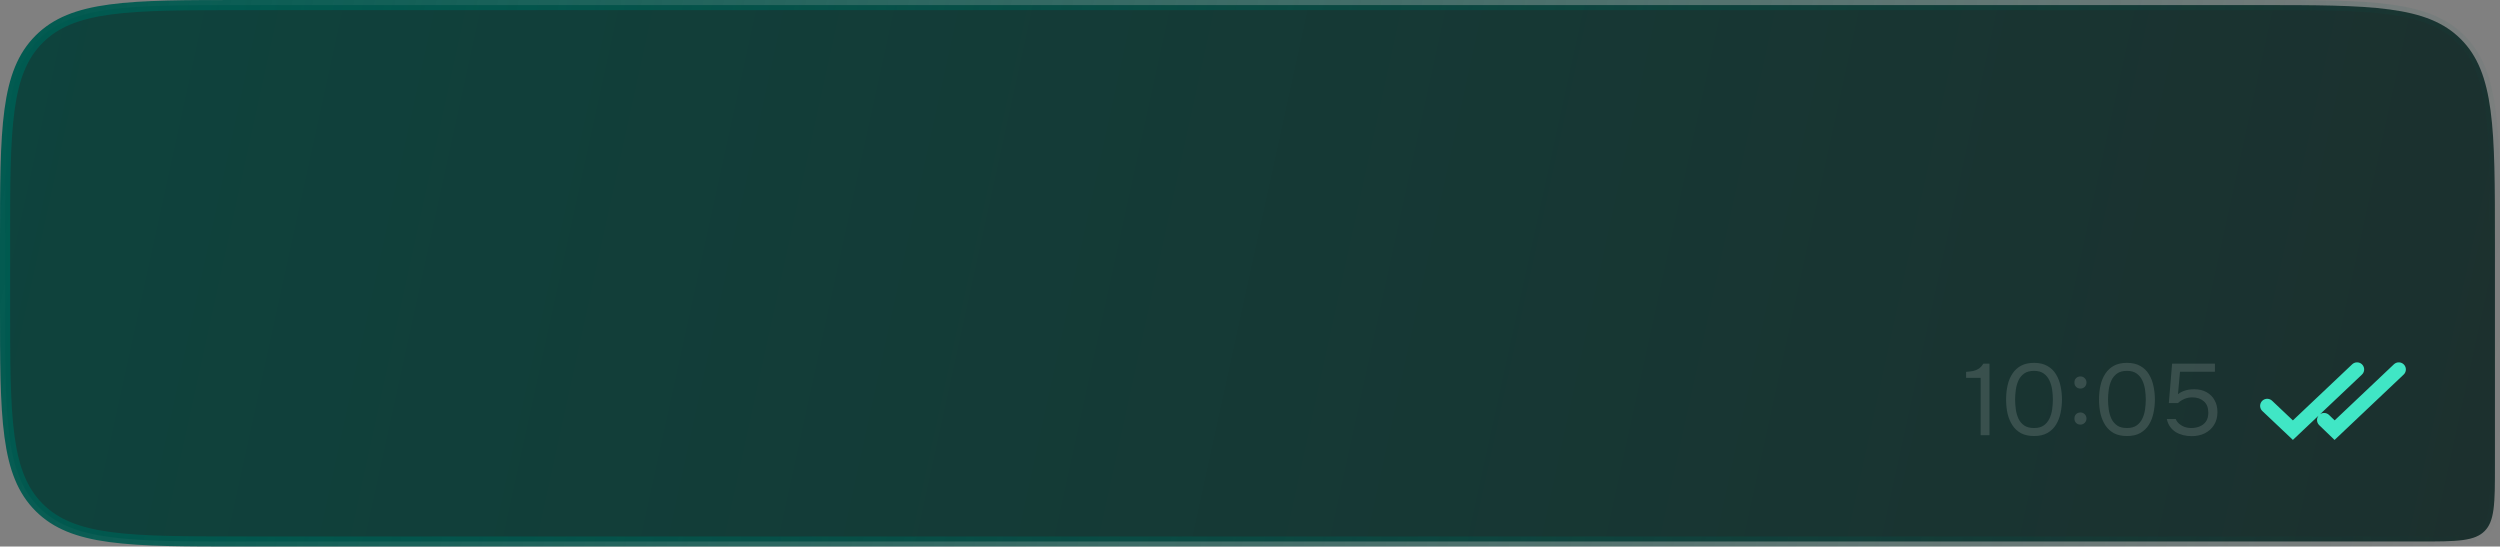
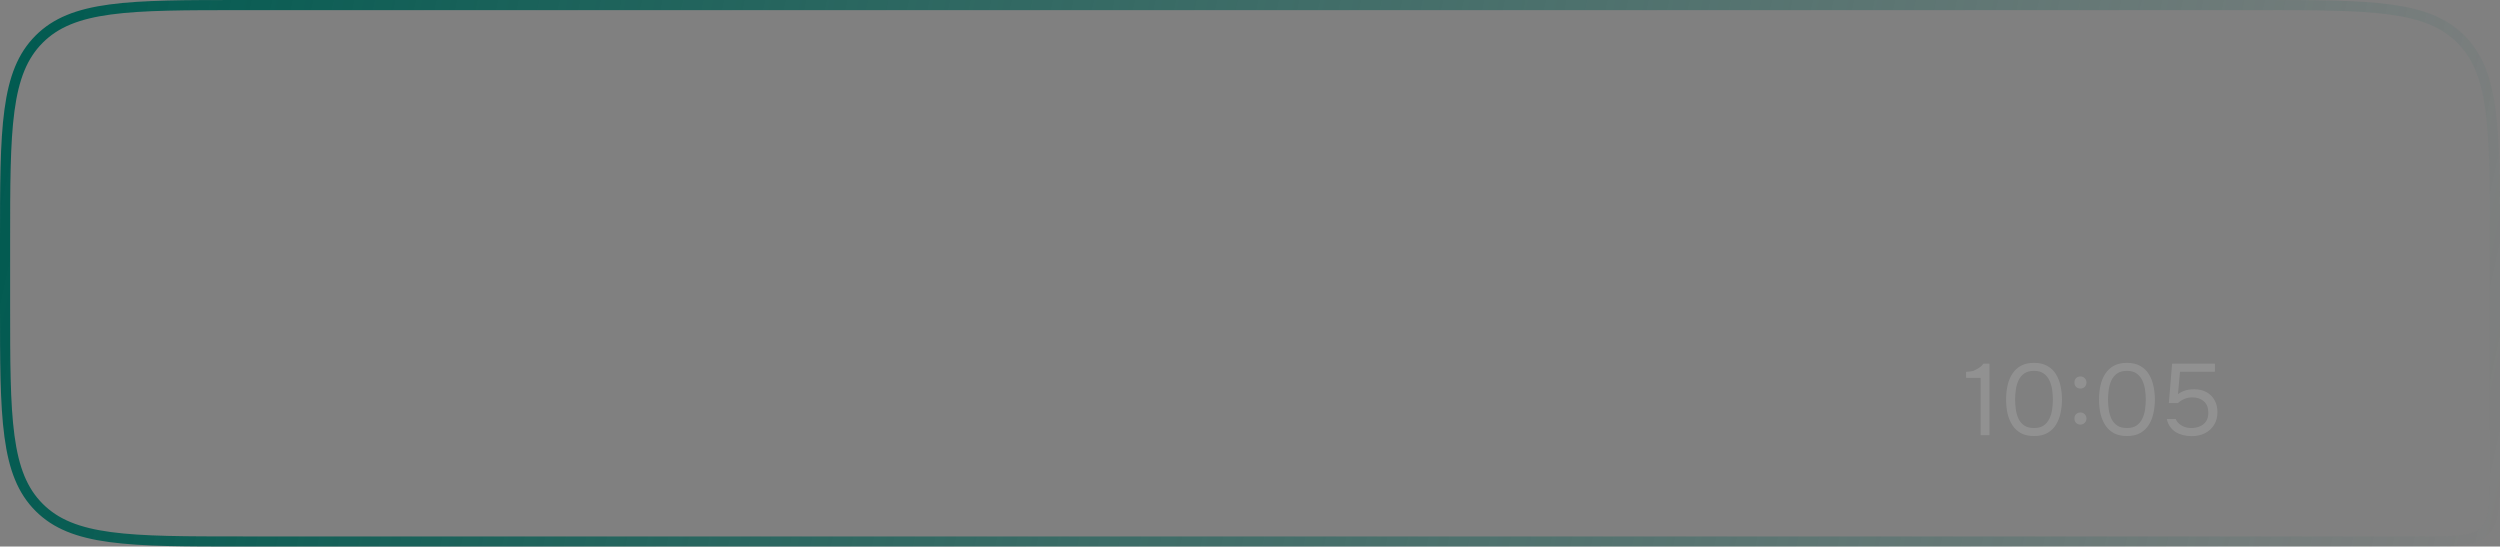
<svg xmlns="http://www.w3.org/2000/svg" width="247" height="54" viewBox="0 0 247 54" fill="none">
  <rect x="0" y="0" width="247" height="54" fill="#808080" stroke="none" />
-   <path d="M24 0.5H223C228.671 0.5 232.874 0.501 236.101 0.935C239.313 1.367 241.483 2.219 243.132 3.868C244.781 5.517 245.633 7.687 246.065 10.899C246.499 14.126 246.5 18.329 246.5 24V46C246.5 47.9 246.499 49.274 246.358 50.322C246.219 51.356 245.952 51.998 245.475 52.475C244.997 52.952 244.356 53.219 243.322 53.358C242.274 53.499 240.9 53.5 239 53.5H24C18.329 53.5 14.126 53.499 10.899 53.065C7.687 52.633 5.517 51.781 3.868 50.132C2.219 48.483 1.367 46.313 0.935 43.101C0.501 39.874 0.5 35.671 0.5 30V24C0.5 18.329 0.501 14.126 0.935 10.899C1.367 7.687 2.219 5.517 3.868 3.868C5.517 2.219 7.687 1.367 10.899 0.935C14.126 0.501 18.329 0.5 24 0.5Z" fill="url(#paint0_linear_728_70)" />
  <path d="M24 0.5H223C228.671 0.5 232.874 0.501 236.101 0.935C239.313 1.367 241.483 2.219 243.132 3.868C244.781 5.517 245.633 7.687 246.065 10.899C246.499 14.126 246.5 18.329 246.5 24V46C246.5 47.9 246.499 49.274 246.358 50.322C246.219 51.356 245.952 51.998 245.475 52.475C244.997 52.952 244.356 53.219 243.322 53.358C242.274 53.499 240.9 53.5 239 53.5H24C18.329 53.5 14.126 53.499 10.899 53.065C7.687 52.633 5.517 51.781 3.868 50.132C2.219 48.483 1.367 46.313 0.935 43.101C0.501 39.874 0.5 35.671 0.5 30V24C0.5 18.329 0.501 14.126 0.935 10.899C1.367 7.687 2.219 5.517 3.868 3.868C5.517 2.219 7.687 1.367 10.899 0.935C14.126 0.501 18.329 0.5 24 0.5Z" stroke="url(#paint1_linear_728_70)" />
-   <path d="M195.69 43V37.33H194.25V36.74C194.517 36.72 194.753 36.69 194.96 36.65C195.167 36.603 195.35 36.527 195.51 36.42C195.677 36.307 195.823 36.143 195.95 35.93H196.56V43H195.69ZM200.963 43.08C200.469 43.08 200.046 42.99 199.693 42.81C199.346 42.623 199.063 42.367 198.843 42.04C198.623 41.707 198.459 41.323 198.353 40.89C198.253 40.45 198.203 39.977 198.203 39.47C198.203 38.963 198.253 38.493 198.353 38.06C198.453 37.62 198.613 37.237 198.833 36.91C199.053 36.577 199.336 36.317 199.683 36.13C200.036 35.943 200.463 35.85 200.963 35.85C201.489 35.85 201.929 35.953 202.283 36.16C202.643 36.36 202.926 36.633 203.133 36.98C203.346 37.327 203.496 37.717 203.583 38.15C203.676 38.577 203.723 39.017 203.723 39.47C203.723 39.923 203.676 40.367 203.583 40.8C203.496 41.227 203.346 41.613 203.133 41.96C202.926 42.3 202.643 42.573 202.283 42.78C201.929 42.98 201.489 43.08 200.963 43.08ZM200.963 42.29C201.356 42.29 201.673 42.207 201.913 42.04C202.159 41.867 202.349 41.64 202.483 41.36C202.616 41.08 202.706 40.777 202.753 40.45C202.799 40.117 202.823 39.79 202.823 39.47C202.823 39.157 202.799 38.837 202.753 38.51C202.706 38.177 202.616 37.87 202.483 37.59C202.349 37.303 202.159 37.073 201.913 36.9C201.673 36.727 201.356 36.64 200.963 36.64C200.563 36.64 200.239 36.727 199.993 36.9C199.746 37.073 199.556 37.303 199.423 37.59C199.296 37.87 199.209 38.177 199.163 38.51C199.116 38.837 199.093 39.157 199.093 39.47C199.093 39.79 199.116 40.117 199.163 40.45C199.209 40.777 199.296 41.08 199.423 41.36C199.556 41.64 199.746 41.867 199.993 42.04C200.239 42.207 200.563 42.29 200.963 42.29ZM205.543 38.39C205.37 38.39 205.227 38.333 205.113 38.22C205.007 38.107 204.953 37.963 204.953 37.79C204.953 37.67 204.977 37.567 205.023 37.48C205.077 37.387 205.147 37.317 205.233 37.27C205.327 37.217 205.43 37.19 205.543 37.19C205.71 37.19 205.85 37.247 205.963 37.36C206.083 37.473 206.143 37.617 206.143 37.79C206.143 37.97 206.083 38.117 205.963 38.23C205.85 38.337 205.71 38.39 205.543 38.39ZM205.543 41.95C205.37 41.95 205.227 41.893 205.113 41.78C205.007 41.667 204.953 41.523 204.953 41.35C204.953 41.23 204.977 41.127 205.023 41.04C205.077 40.947 205.147 40.877 205.233 40.83C205.327 40.777 205.43 40.75 205.543 40.75C205.71 40.75 205.85 40.807 205.963 40.92C206.083 41.033 206.143 41.177 206.143 41.35C206.143 41.523 206.083 41.667 205.963 41.78C205.85 41.893 205.71 41.95 205.543 41.95ZM210.143 43.08C209.649 43.08 209.226 42.99 208.873 42.81C208.526 42.623 208.243 42.367 208.023 42.04C207.803 41.707 207.639 41.323 207.533 40.89C207.433 40.45 207.383 39.977 207.383 39.47C207.383 38.963 207.433 38.493 207.533 38.06C207.633 37.62 207.793 37.237 208.013 36.91C208.233 36.577 208.516 36.317 208.863 36.13C209.216 35.943 209.643 35.85 210.143 35.85C210.669 35.85 211.109 35.953 211.463 36.16C211.823 36.36 212.106 36.633 212.313 36.98C212.526 37.327 212.676 37.717 212.763 38.15C212.856 38.577 212.903 39.017 212.903 39.47C212.903 39.923 212.856 40.367 212.763 40.8C212.676 41.227 212.526 41.613 212.313 41.96C212.106 42.3 211.823 42.573 211.463 42.78C211.109 42.98 210.669 43.08 210.143 43.08ZM210.143 42.29C210.536 42.29 210.853 42.207 211.093 42.04C211.339 41.867 211.529 41.64 211.663 41.36C211.796 41.08 211.886 40.777 211.933 40.45C211.979 40.117 212.003 39.79 212.003 39.47C212.003 39.157 211.979 38.837 211.933 38.51C211.886 38.177 211.796 37.87 211.663 37.59C211.529 37.303 211.339 37.073 211.093 36.9C210.853 36.727 210.536 36.64 210.143 36.64C209.743 36.64 209.419 36.727 209.173 36.9C208.926 37.073 208.736 37.303 208.603 37.59C208.476 37.87 208.389 38.177 208.343 38.51C208.296 38.837 208.273 39.157 208.273 39.47C208.273 39.79 208.296 40.117 208.343 40.45C208.389 40.777 208.476 41.08 208.603 41.36C208.736 41.64 208.926 41.867 209.173 42.04C209.419 42.207 209.743 42.29 210.143 42.29ZM216.543 43.09C216.25 43.09 215.966 43.057 215.693 42.99C215.426 42.923 215.183 42.823 214.963 42.69C214.743 42.55 214.556 42.373 214.403 42.16C214.25 41.947 214.143 41.693 214.083 41.4H214.963C215.036 41.587 215.153 41.747 215.313 41.88C215.473 42.013 215.653 42.117 215.853 42.19C216.06 42.257 216.263 42.29 216.463 42.29C216.79 42.29 217.08 42.237 217.333 42.13C217.593 42.023 217.8 41.86 217.953 41.64C218.106 41.413 218.183 41.123 218.183 40.77C218.183 40.283 218.036 39.91 217.743 39.65C217.45 39.39 217.07 39.26 216.603 39.26C216.323 39.26 216.063 39.31 215.823 39.41C215.59 39.51 215.376 39.647 215.183 39.82H214.283L214.603 35.93H218.833V36.73H215.383L215.183 38.95C215.363 38.803 215.583 38.687 215.843 38.6C216.103 38.507 216.423 38.46 216.803 38.46C217.256 38.46 217.653 38.553 217.993 38.74C218.34 38.927 218.606 39.19 218.793 39.53C218.986 39.863 219.083 40.26 219.083 40.72C219.083 41.213 218.97 41.637 218.743 41.99C218.523 42.343 218.22 42.617 217.833 42.81C217.453 42.997 217.023 43.09 216.543 43.09Z" fill="white" fill-opacity="0.14" />
-   <path d="M224 40.1L226.537 42.5L232.878 36.5M229.622 41.5L230.659 42.5L237 36.5" stroke="#40E6C5" stroke-width="1.4" stroke-linecap="round" />
+   <path d="M195.69 43V37.33H194.25V36.74C194.517 36.72 194.753 36.69 194.96 36.65C195.677 36.307 195.823 36.143 195.95 35.93H196.56V43H195.69ZM200.963 43.08C200.469 43.08 200.046 42.99 199.693 42.81C199.346 42.623 199.063 42.367 198.843 42.04C198.623 41.707 198.459 41.323 198.353 40.89C198.253 40.45 198.203 39.977 198.203 39.47C198.203 38.963 198.253 38.493 198.353 38.06C198.453 37.62 198.613 37.237 198.833 36.91C199.053 36.577 199.336 36.317 199.683 36.13C200.036 35.943 200.463 35.85 200.963 35.85C201.489 35.85 201.929 35.953 202.283 36.16C202.643 36.36 202.926 36.633 203.133 36.98C203.346 37.327 203.496 37.717 203.583 38.15C203.676 38.577 203.723 39.017 203.723 39.47C203.723 39.923 203.676 40.367 203.583 40.8C203.496 41.227 203.346 41.613 203.133 41.96C202.926 42.3 202.643 42.573 202.283 42.78C201.929 42.98 201.489 43.08 200.963 43.08ZM200.963 42.29C201.356 42.29 201.673 42.207 201.913 42.04C202.159 41.867 202.349 41.64 202.483 41.36C202.616 41.08 202.706 40.777 202.753 40.45C202.799 40.117 202.823 39.79 202.823 39.47C202.823 39.157 202.799 38.837 202.753 38.51C202.706 38.177 202.616 37.87 202.483 37.59C202.349 37.303 202.159 37.073 201.913 36.9C201.673 36.727 201.356 36.64 200.963 36.64C200.563 36.64 200.239 36.727 199.993 36.9C199.746 37.073 199.556 37.303 199.423 37.59C199.296 37.87 199.209 38.177 199.163 38.51C199.116 38.837 199.093 39.157 199.093 39.47C199.093 39.79 199.116 40.117 199.163 40.45C199.209 40.777 199.296 41.08 199.423 41.36C199.556 41.64 199.746 41.867 199.993 42.04C200.239 42.207 200.563 42.29 200.963 42.29ZM205.543 38.39C205.37 38.39 205.227 38.333 205.113 38.22C205.007 38.107 204.953 37.963 204.953 37.79C204.953 37.67 204.977 37.567 205.023 37.48C205.077 37.387 205.147 37.317 205.233 37.27C205.327 37.217 205.43 37.19 205.543 37.19C205.71 37.19 205.85 37.247 205.963 37.36C206.083 37.473 206.143 37.617 206.143 37.79C206.143 37.97 206.083 38.117 205.963 38.23C205.85 38.337 205.71 38.39 205.543 38.39ZM205.543 41.95C205.37 41.95 205.227 41.893 205.113 41.78C205.007 41.667 204.953 41.523 204.953 41.35C204.953 41.23 204.977 41.127 205.023 41.04C205.077 40.947 205.147 40.877 205.233 40.83C205.327 40.777 205.43 40.75 205.543 40.75C205.71 40.75 205.85 40.807 205.963 40.92C206.083 41.033 206.143 41.177 206.143 41.35C206.143 41.523 206.083 41.667 205.963 41.78C205.85 41.893 205.71 41.95 205.543 41.95ZM210.143 43.08C209.649 43.08 209.226 42.99 208.873 42.81C208.526 42.623 208.243 42.367 208.023 42.04C207.803 41.707 207.639 41.323 207.533 40.89C207.433 40.45 207.383 39.977 207.383 39.47C207.383 38.963 207.433 38.493 207.533 38.06C207.633 37.62 207.793 37.237 208.013 36.91C208.233 36.577 208.516 36.317 208.863 36.13C209.216 35.943 209.643 35.85 210.143 35.85C210.669 35.85 211.109 35.953 211.463 36.16C211.823 36.36 212.106 36.633 212.313 36.98C212.526 37.327 212.676 37.717 212.763 38.15C212.856 38.577 212.903 39.017 212.903 39.47C212.903 39.923 212.856 40.367 212.763 40.8C212.676 41.227 212.526 41.613 212.313 41.96C212.106 42.3 211.823 42.573 211.463 42.78C211.109 42.98 210.669 43.08 210.143 43.08ZM210.143 42.29C210.536 42.29 210.853 42.207 211.093 42.04C211.339 41.867 211.529 41.64 211.663 41.36C211.796 41.08 211.886 40.777 211.933 40.45C211.979 40.117 212.003 39.79 212.003 39.47C212.003 39.157 211.979 38.837 211.933 38.51C211.886 38.177 211.796 37.87 211.663 37.59C211.529 37.303 211.339 37.073 211.093 36.9C210.853 36.727 210.536 36.64 210.143 36.64C209.743 36.64 209.419 36.727 209.173 36.9C208.926 37.073 208.736 37.303 208.603 37.59C208.476 37.87 208.389 38.177 208.343 38.51C208.296 38.837 208.273 39.157 208.273 39.47C208.273 39.79 208.296 40.117 208.343 40.45C208.389 40.777 208.476 41.08 208.603 41.36C208.736 41.64 208.926 41.867 209.173 42.04C209.419 42.207 209.743 42.29 210.143 42.29ZM216.543 43.09C216.25 43.09 215.966 43.057 215.693 42.99C215.426 42.923 215.183 42.823 214.963 42.69C214.743 42.55 214.556 42.373 214.403 42.16C214.25 41.947 214.143 41.693 214.083 41.4H214.963C215.036 41.587 215.153 41.747 215.313 41.88C215.473 42.013 215.653 42.117 215.853 42.19C216.06 42.257 216.263 42.29 216.463 42.29C216.79 42.29 217.08 42.237 217.333 42.13C217.593 42.023 217.8 41.86 217.953 41.64C218.106 41.413 218.183 41.123 218.183 40.77C218.183 40.283 218.036 39.91 217.743 39.65C217.45 39.39 217.07 39.26 216.603 39.26C216.323 39.26 216.063 39.31 215.823 39.41C215.59 39.51 215.376 39.647 215.183 39.82H214.283L214.603 35.93H218.833V36.73H215.383L215.183 38.95C215.363 38.803 215.583 38.687 215.843 38.6C216.103 38.507 216.423 38.46 216.803 38.46C217.256 38.46 217.653 38.553 217.993 38.74C218.34 38.927 218.606 39.19 218.793 39.53C218.986 39.863 219.083 40.26 219.083 40.72C219.083 41.213 218.97 41.637 218.743 41.99C218.523 42.343 218.22 42.617 217.833 42.81C217.453 42.997 217.023 43.09 216.543 43.09Z" fill="white" fill-opacity="0.14" />
  <defs>
    <linearGradient id="paint0_linear_728_70" x1="247" y1="54" x2="-7.47185e-07" y2="3.41768e-06" gradientUnits="userSpaceOnUse">
      <stop stop-color="#1C302E" />
      <stop offset="1" stop-color="#0E433D" />
    </linearGradient>
    <linearGradient id="paint1_linear_728_70" x1="0" y1="0" x2="247" y2="54" gradientUnits="userSpaceOnUse">
      <stop stop-color="#005A50" />
      <stop offset="1" stop-color="#005A50" stop-opacity="0" />
    </linearGradient>
  </defs>
</svg>